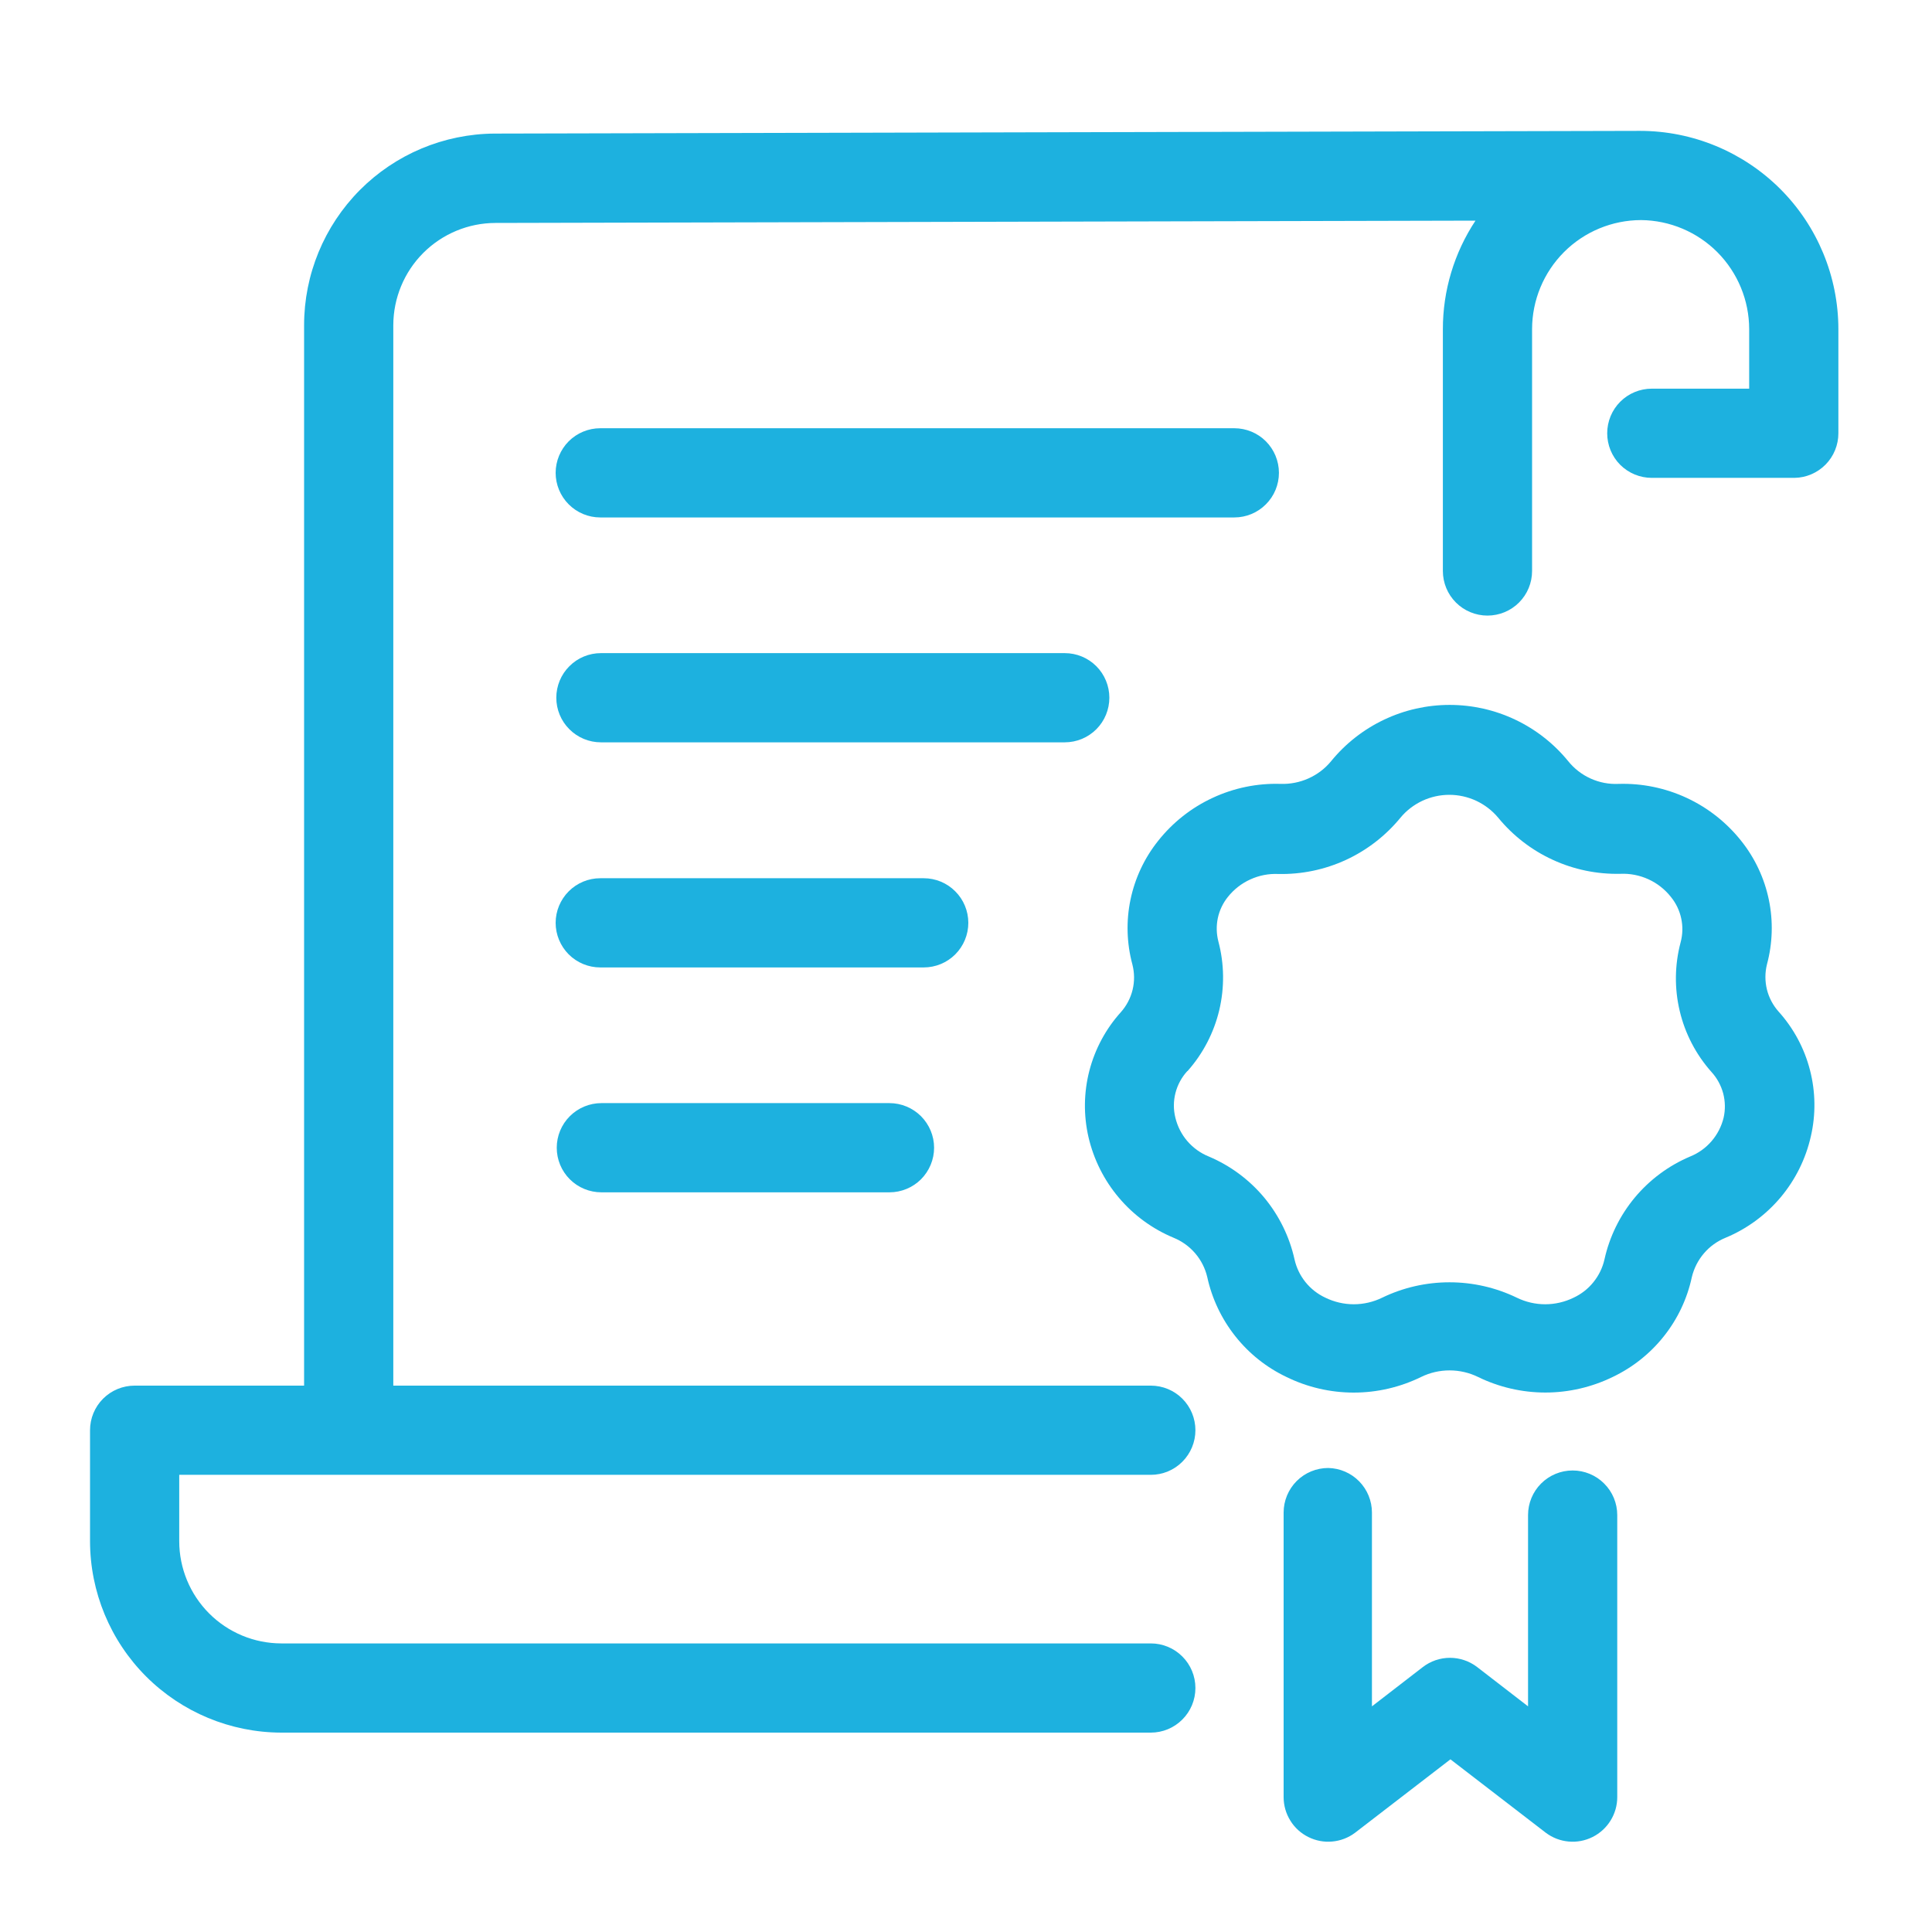
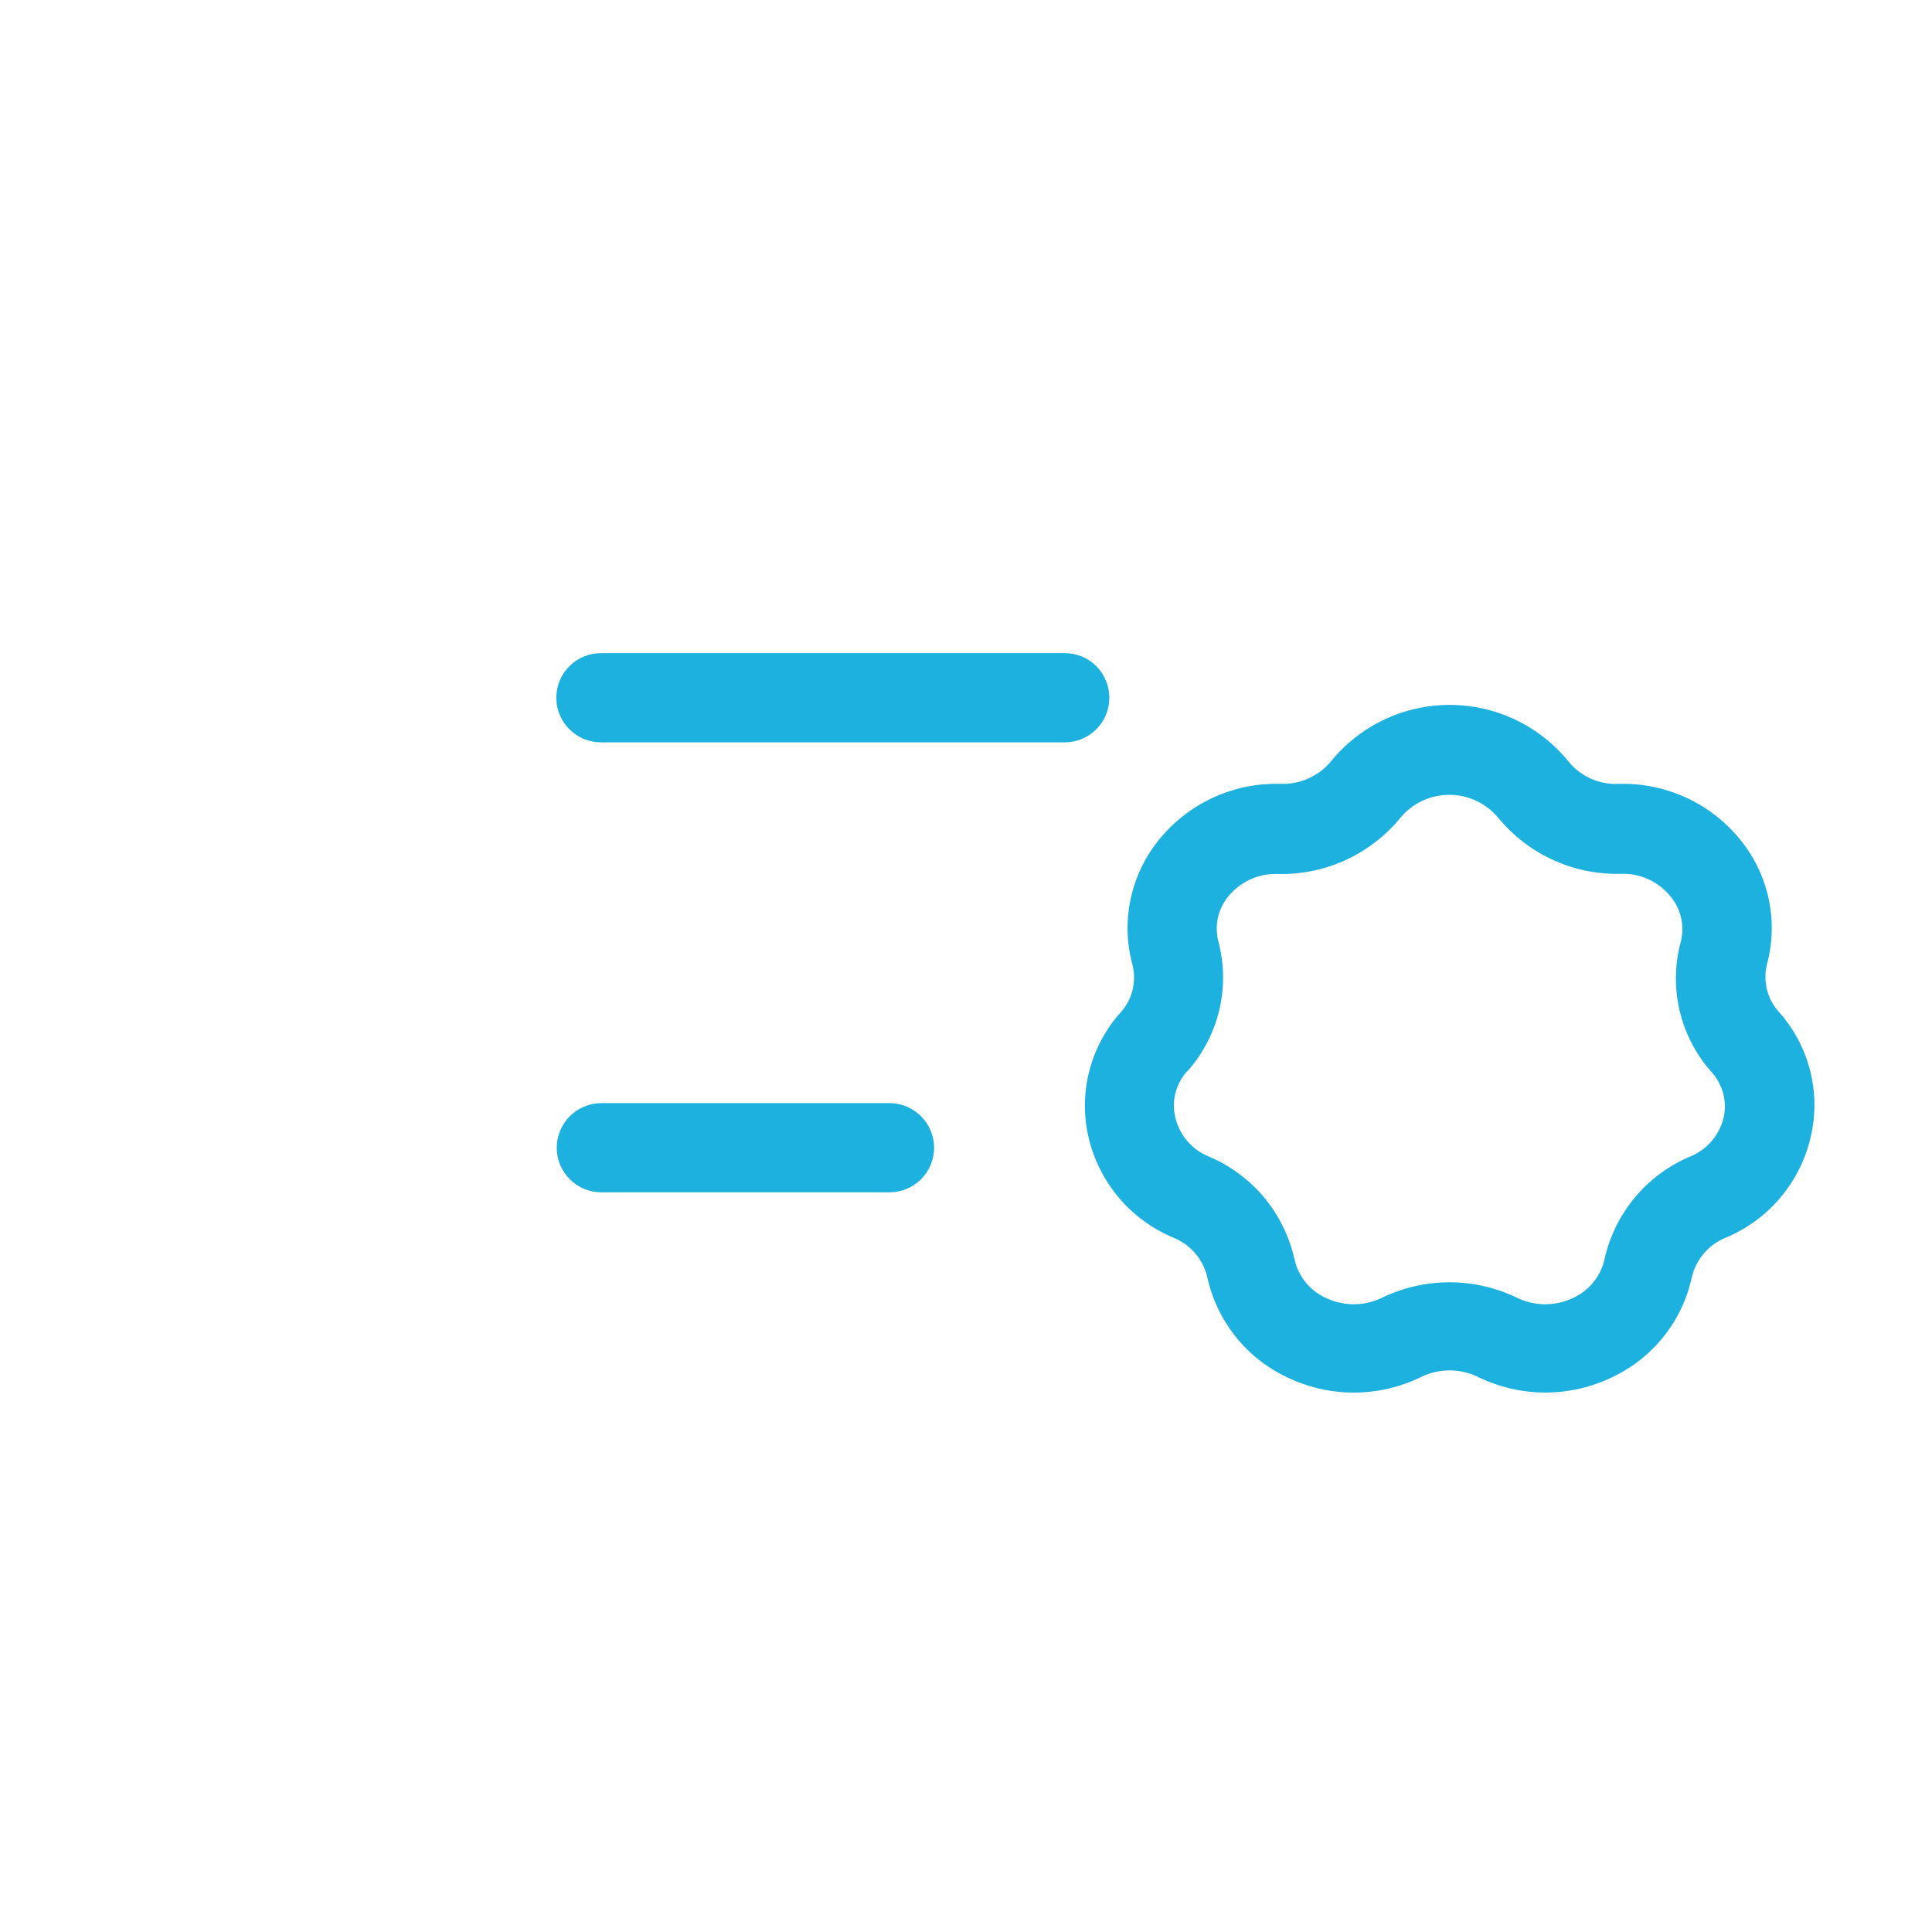
<svg xmlns="http://www.w3.org/2000/svg" width="35" height="35" viewBox="0 0 35 35" fill="none">
-   <path d="M29.713 2.371L8.958 2.42C8.041 2.426 7.164 2.794 6.518 3.444C5.872 4.095 5.509 4.974 5.509 5.891V25.102H2.439C2.225 25.102 2.019 25.187 1.868 25.338C1.716 25.49 1.631 25.695 1.631 25.91V27.92C1.632 28.839 1.997 29.72 2.646 30.37C3.296 31.02 4.177 31.386 5.096 31.388H20.848C21.062 31.388 21.268 31.303 21.419 31.151C21.571 31 21.656 30.794 21.656 30.58C21.656 30.366 21.571 30.16 21.419 30.009C21.268 29.857 21.062 29.772 20.848 29.772H5.096C4.605 29.771 4.135 29.576 3.788 29.228C3.442 28.881 3.247 28.41 3.247 27.92V26.718H20.848C21.062 26.718 21.268 26.633 21.419 26.481C21.571 26.329 21.656 26.124 21.656 25.91C21.656 25.695 21.571 25.49 21.419 25.338C21.268 25.187 21.062 25.102 20.848 25.102H7.125V5.891C7.126 5.4 7.321 4.93 7.667 4.583C8.014 4.236 8.484 4.04 8.974 4.039L26.73 3.997C26.344 4.58 26.138 5.265 26.139 5.965V10.344C26.139 10.559 26.224 10.764 26.376 10.916C26.527 11.067 26.733 11.152 26.947 11.152C27.161 11.152 27.367 11.067 27.518 10.916C27.67 10.764 27.755 10.559 27.755 10.344V5.962C27.756 5.438 27.964 4.937 28.334 4.566C28.704 4.196 29.206 3.988 29.73 3.987C30.25 3.992 30.748 4.202 31.115 4.572C31.481 4.942 31.687 5.441 31.688 5.962V7.041H29.924C29.709 7.041 29.504 7.126 29.352 7.278C29.201 7.429 29.116 7.635 29.116 7.849C29.116 8.064 29.201 8.269 29.352 8.421C29.504 8.572 29.709 8.657 29.924 8.657H32.509C32.721 8.654 32.923 8.567 33.072 8.416C33.221 8.265 33.304 8.061 33.304 7.849V5.962C33.303 5.01 32.925 4.097 32.252 3.424C31.578 2.751 30.666 2.372 29.713 2.371Z" fill="#1DB1DF" />
  <path d="M21.261 22.423C21.412 22.485 21.546 22.581 21.653 22.706C21.759 22.83 21.834 22.978 21.871 23.137C21.956 23.527 22.13 23.893 22.378 24.206C22.626 24.52 22.942 24.772 23.303 24.944C23.683 25.131 24.101 25.228 24.525 25.228C24.948 25.228 25.366 25.131 25.747 24.944C25.907 24.866 26.082 24.826 26.26 24.826C26.438 24.826 26.614 24.866 26.774 24.944C27.154 25.13 27.572 25.227 27.996 25.227C28.419 25.227 28.837 25.13 29.218 24.944C29.578 24.772 29.895 24.52 30.143 24.207C30.392 23.894 30.565 23.528 30.649 23.137C30.687 22.978 30.762 22.83 30.868 22.706C30.974 22.581 31.109 22.485 31.26 22.423C31.646 22.263 31.987 22.012 32.256 21.693C32.525 21.373 32.713 20.994 32.805 20.587C32.897 20.191 32.891 19.778 32.789 19.384C32.688 18.991 32.492 18.627 32.22 18.325C32.118 18.21 32.046 18.073 32.009 17.924C31.973 17.775 31.973 17.62 32.01 17.471C32.113 17.088 32.125 16.686 32.044 16.298C31.963 15.909 31.792 15.545 31.545 15.235C31.28 14.901 30.942 14.634 30.555 14.454C30.169 14.275 29.747 14.188 29.321 14.201C29.148 14.209 28.975 14.176 28.816 14.104C28.658 14.033 28.519 13.925 28.41 13.79C28.15 13.471 27.822 13.214 27.451 13.038C27.079 12.861 26.673 12.77 26.262 12.77C25.851 12.77 25.445 12.861 25.073 13.038C24.702 13.214 24.374 13.471 24.114 13.79C24.004 13.924 23.864 14.03 23.706 14.101C23.548 14.172 23.376 14.206 23.203 14.201C22.777 14.187 22.354 14.274 21.968 14.454C21.582 14.633 21.243 14.901 20.979 15.235C20.732 15.545 20.561 15.909 20.48 16.298C20.399 16.686 20.411 17.088 20.514 17.471C20.553 17.622 20.555 17.78 20.518 17.931C20.481 18.082 20.408 18.222 20.304 18.338C20.032 18.64 19.837 19.004 19.735 19.397C19.633 19.791 19.628 20.204 19.719 20.6C19.813 21.004 20.001 21.381 20.27 21.698C20.538 22.015 20.877 22.263 21.261 22.423ZM21.513 19.404C21.793 19.089 21.99 18.71 22.088 18.3C22.185 17.89 22.18 17.462 22.072 17.055C22.036 16.916 22.033 16.772 22.062 16.632C22.092 16.492 22.154 16.361 22.243 16.25C22.352 16.113 22.491 16.004 22.65 15.932C22.809 15.859 22.983 15.825 23.158 15.833C23.58 15.842 23.999 15.755 24.383 15.578C24.766 15.401 25.104 15.139 25.372 14.812C25.48 14.682 25.615 14.579 25.768 14.507C25.921 14.436 26.087 14.399 26.256 14.399C26.424 14.399 26.59 14.436 26.743 14.507C26.896 14.579 27.031 14.682 27.14 14.812C27.407 15.138 27.745 15.4 28.129 15.576C28.512 15.753 28.931 15.839 29.353 15.83C29.529 15.822 29.703 15.856 29.863 15.929C30.023 16.002 30.162 16.112 30.271 16.25C30.363 16.363 30.427 16.497 30.457 16.639C30.488 16.782 30.484 16.93 30.446 17.071C30.338 17.478 30.332 17.906 30.43 18.316C30.527 18.726 30.725 19.105 31.005 19.42C31.106 19.53 31.178 19.663 31.217 19.807C31.255 19.951 31.258 20.102 31.225 20.248C31.187 20.405 31.112 20.551 31.006 20.674C30.901 20.796 30.767 20.892 30.617 20.952C30.228 21.117 29.885 21.372 29.615 21.696C29.345 22.021 29.157 22.405 29.066 22.817C29.032 22.968 28.963 23.108 28.866 23.228C28.77 23.348 28.646 23.444 28.507 23.509C28.347 23.587 28.171 23.628 27.993 23.628C27.814 23.628 27.639 23.587 27.479 23.509C27.098 23.325 26.681 23.23 26.259 23.23C25.836 23.23 25.419 23.325 25.039 23.509C24.879 23.587 24.703 23.628 24.525 23.628C24.347 23.628 24.171 23.587 24.011 23.509C23.871 23.444 23.748 23.348 23.651 23.228C23.554 23.108 23.486 22.967 23.452 22.817C23.361 22.405 23.172 22.021 22.903 21.696C22.633 21.372 22.289 21.117 21.9 20.952C21.75 20.892 21.617 20.796 21.511 20.674C21.405 20.551 21.331 20.405 21.293 20.248C21.256 20.1 21.257 19.946 21.295 19.799C21.333 19.651 21.407 19.516 21.509 19.404H21.513Z" fill="#1DB1DF" />
-   <path d="M24.062 26.594C23.848 26.594 23.642 26.679 23.491 26.83C23.339 26.982 23.254 27.188 23.254 27.402V32.557C23.254 32.707 23.296 32.854 23.375 32.981C23.453 33.109 23.566 33.212 23.701 33.279C23.835 33.346 23.985 33.375 24.134 33.361C24.284 33.348 24.427 33.293 24.547 33.203L26.276 31.872L28.005 33.203C28.125 33.293 28.268 33.348 28.417 33.361C28.567 33.375 28.717 33.346 28.851 33.279C28.985 33.212 29.098 33.109 29.177 32.981C29.256 32.854 29.298 32.707 29.298 32.557V27.447C29.298 27.233 29.213 27.027 29.061 26.876C28.91 26.724 28.704 26.639 28.49 26.639C28.275 26.639 28.07 26.724 27.918 26.876C27.767 27.027 27.682 27.233 27.682 27.447V30.912L26.761 30.201C26.619 30.092 26.446 30.033 26.268 30.033C26.089 30.033 25.916 30.092 25.775 30.201L24.854 30.912V27.402C24.854 27.19 24.771 26.987 24.623 26.836C24.475 26.685 24.273 26.598 24.062 26.594Z" fill="#1DB1DF" />
-   <path d="M10.874 9.374H22.361C22.575 9.374 22.781 9.289 22.932 9.137C23.084 8.986 23.169 8.78 23.169 8.566C23.169 8.352 23.084 8.146 22.932 7.994C22.781 7.843 22.575 7.758 22.361 7.758H10.874C10.66 7.758 10.455 7.843 10.303 7.994C10.152 8.146 10.066 8.352 10.066 8.566C10.066 8.78 10.152 8.986 10.303 9.137C10.455 9.289 10.66 9.374 10.874 9.374Z" fill="#1DB1DF" />
  <path d="M20.097 12.64C20.097 12.426 20.012 12.22 19.861 12.069C19.709 11.917 19.504 11.832 19.289 11.832H10.886C10.672 11.832 10.466 11.917 10.315 12.069C10.163 12.22 10.078 12.426 10.078 12.64C10.078 12.854 10.163 13.06 10.315 13.211C10.466 13.363 10.672 13.448 10.886 13.448H19.289C19.504 13.448 19.709 13.363 19.861 13.211C20.012 13.06 20.097 12.854 20.097 12.64Z" fill="#1DB1DF" />
-   <path d="M17.542 16.718C17.542 16.504 17.457 16.298 17.305 16.147C17.154 15.995 16.948 15.91 16.734 15.91H10.874C10.66 15.91 10.455 15.995 10.303 16.147C10.152 16.298 10.066 16.504 10.066 16.718C10.066 16.932 10.152 17.138 10.303 17.29C10.455 17.441 10.66 17.526 10.874 17.526H16.734C16.948 17.526 17.154 17.441 17.305 17.29C17.457 17.138 17.542 16.932 17.542 16.718Z" fill="#1DB1DF" />
  <path d="M16.114 19.984H10.894C10.68 19.984 10.474 20.07 10.323 20.221C10.171 20.373 10.086 20.578 10.086 20.792C10.086 21.007 10.171 21.212 10.323 21.364C10.474 21.515 10.68 21.6 10.894 21.6H16.114C16.328 21.6 16.533 21.515 16.685 21.364C16.836 21.212 16.922 21.007 16.922 20.792C16.922 20.578 16.836 20.373 16.685 20.221C16.533 20.07 16.328 19.984 16.114 19.984Z" fill="#1DB1DF" />
</svg>